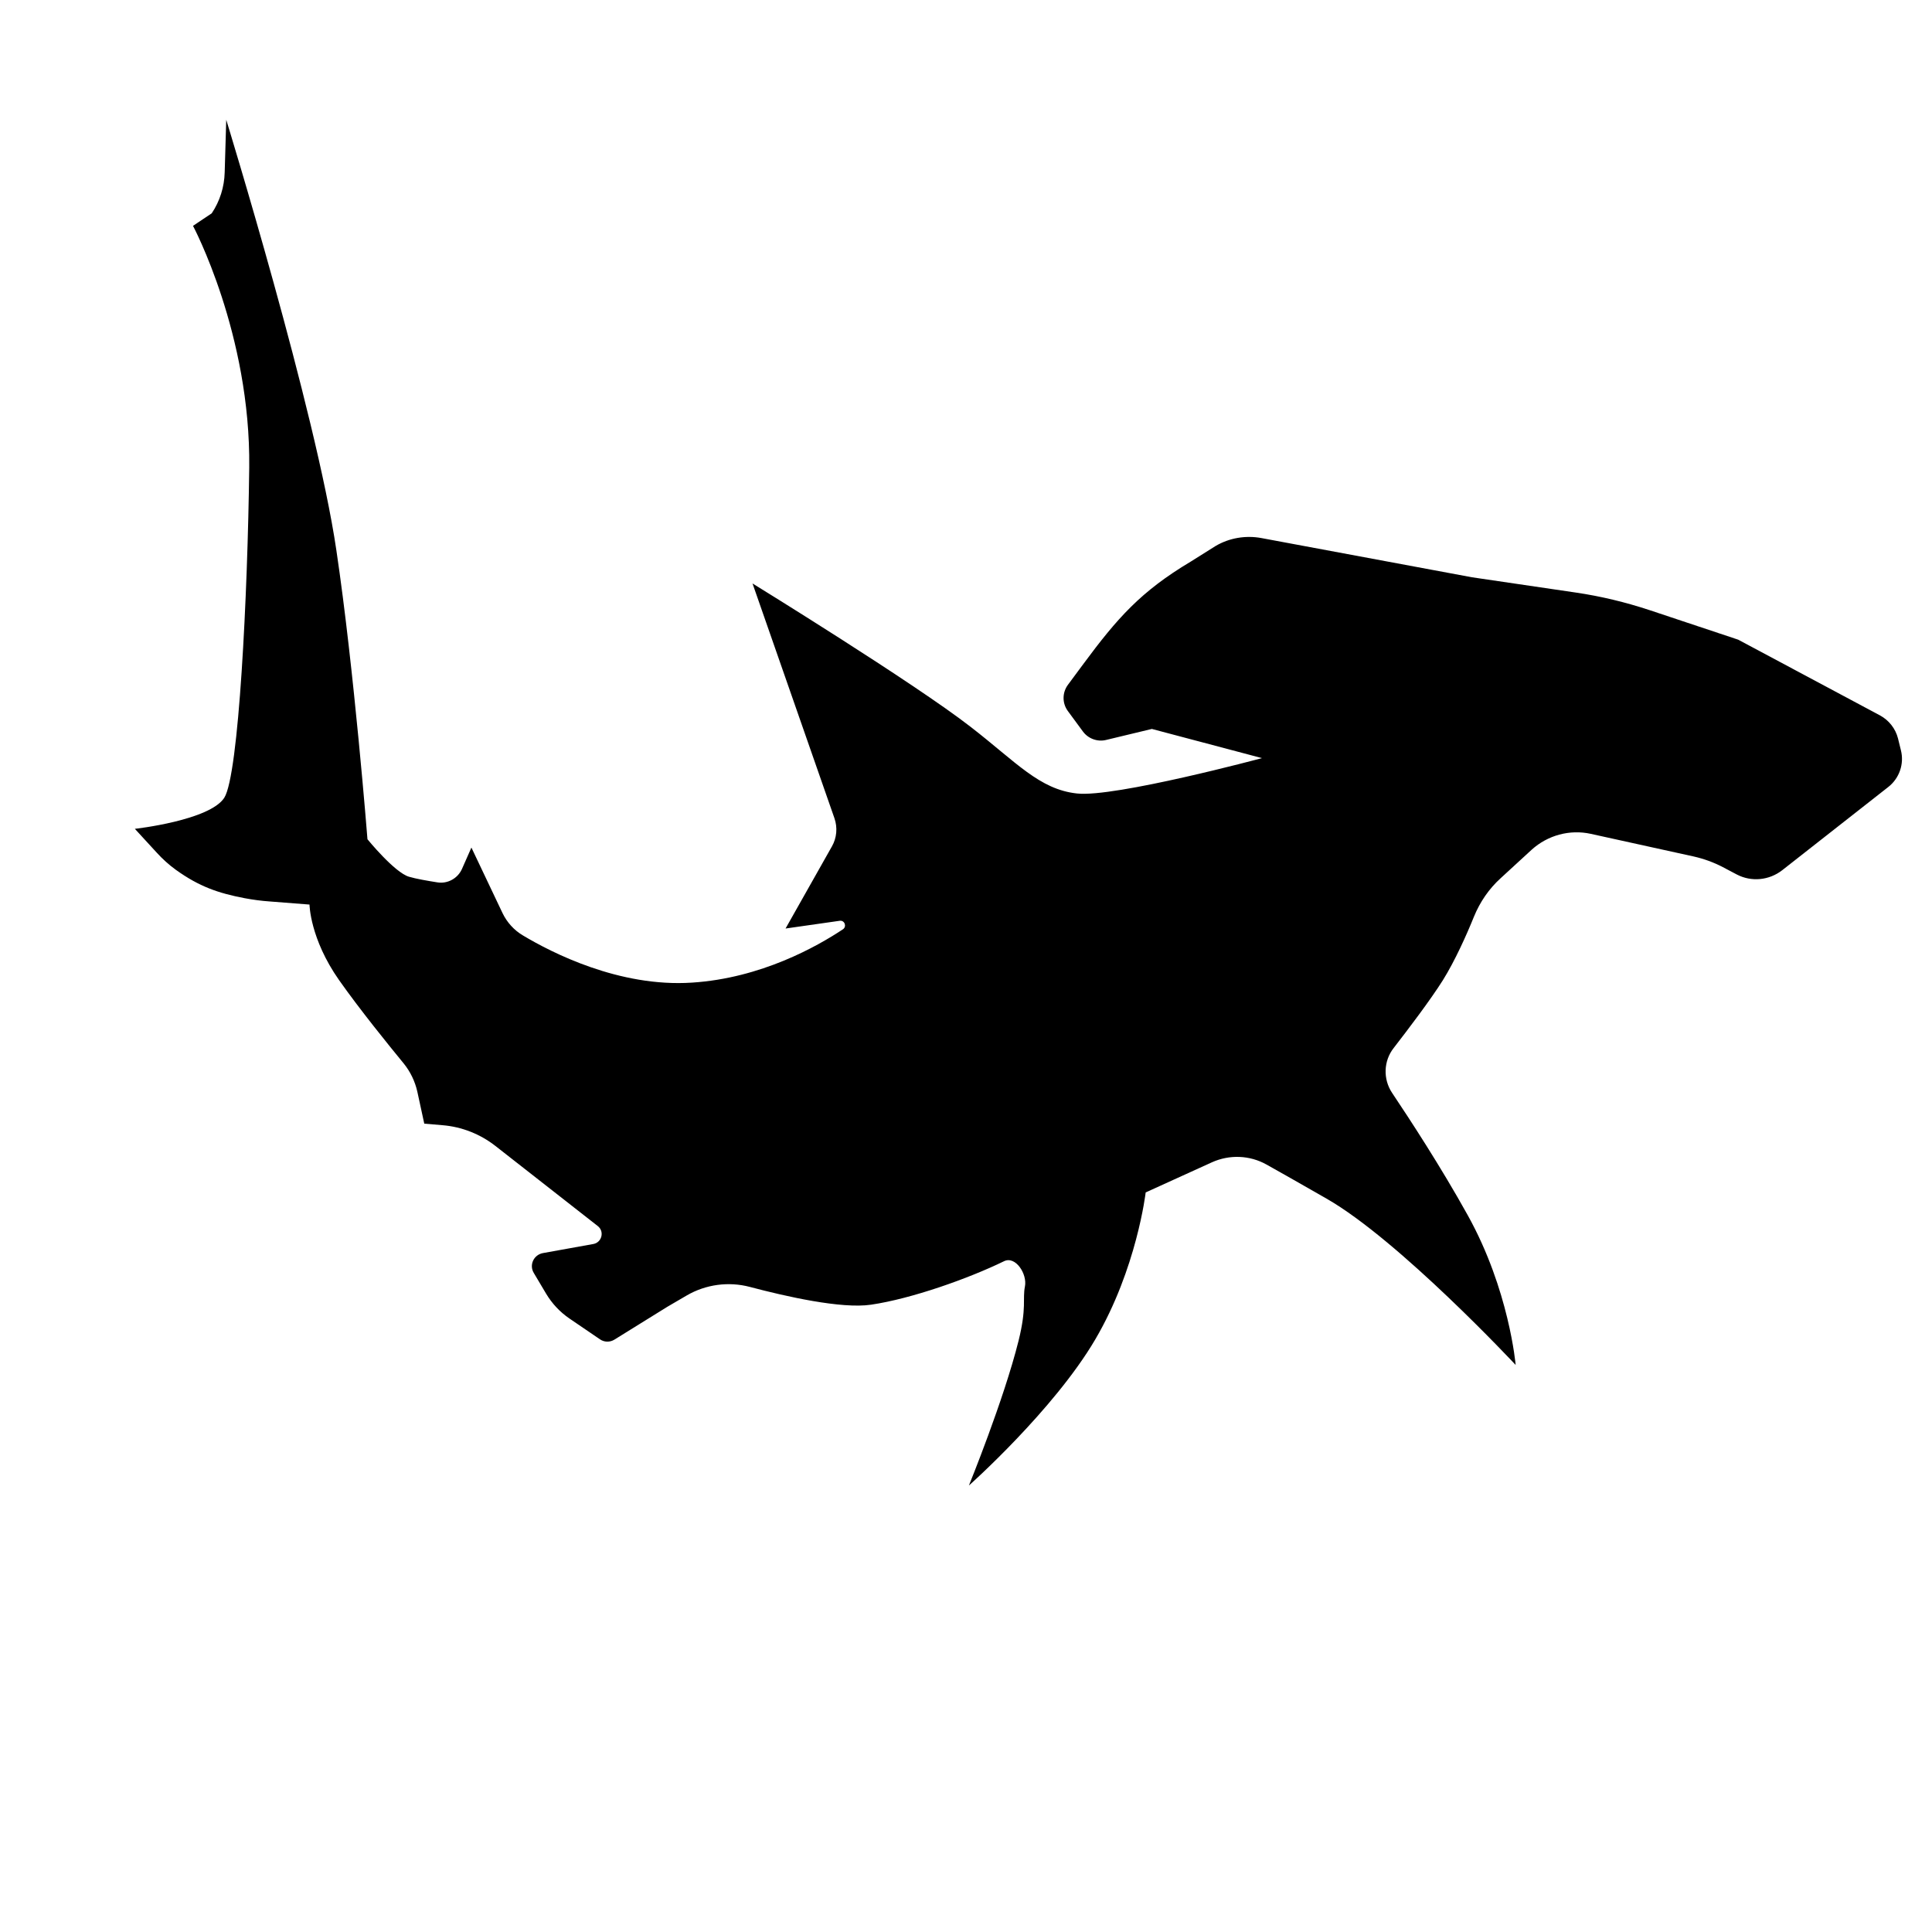
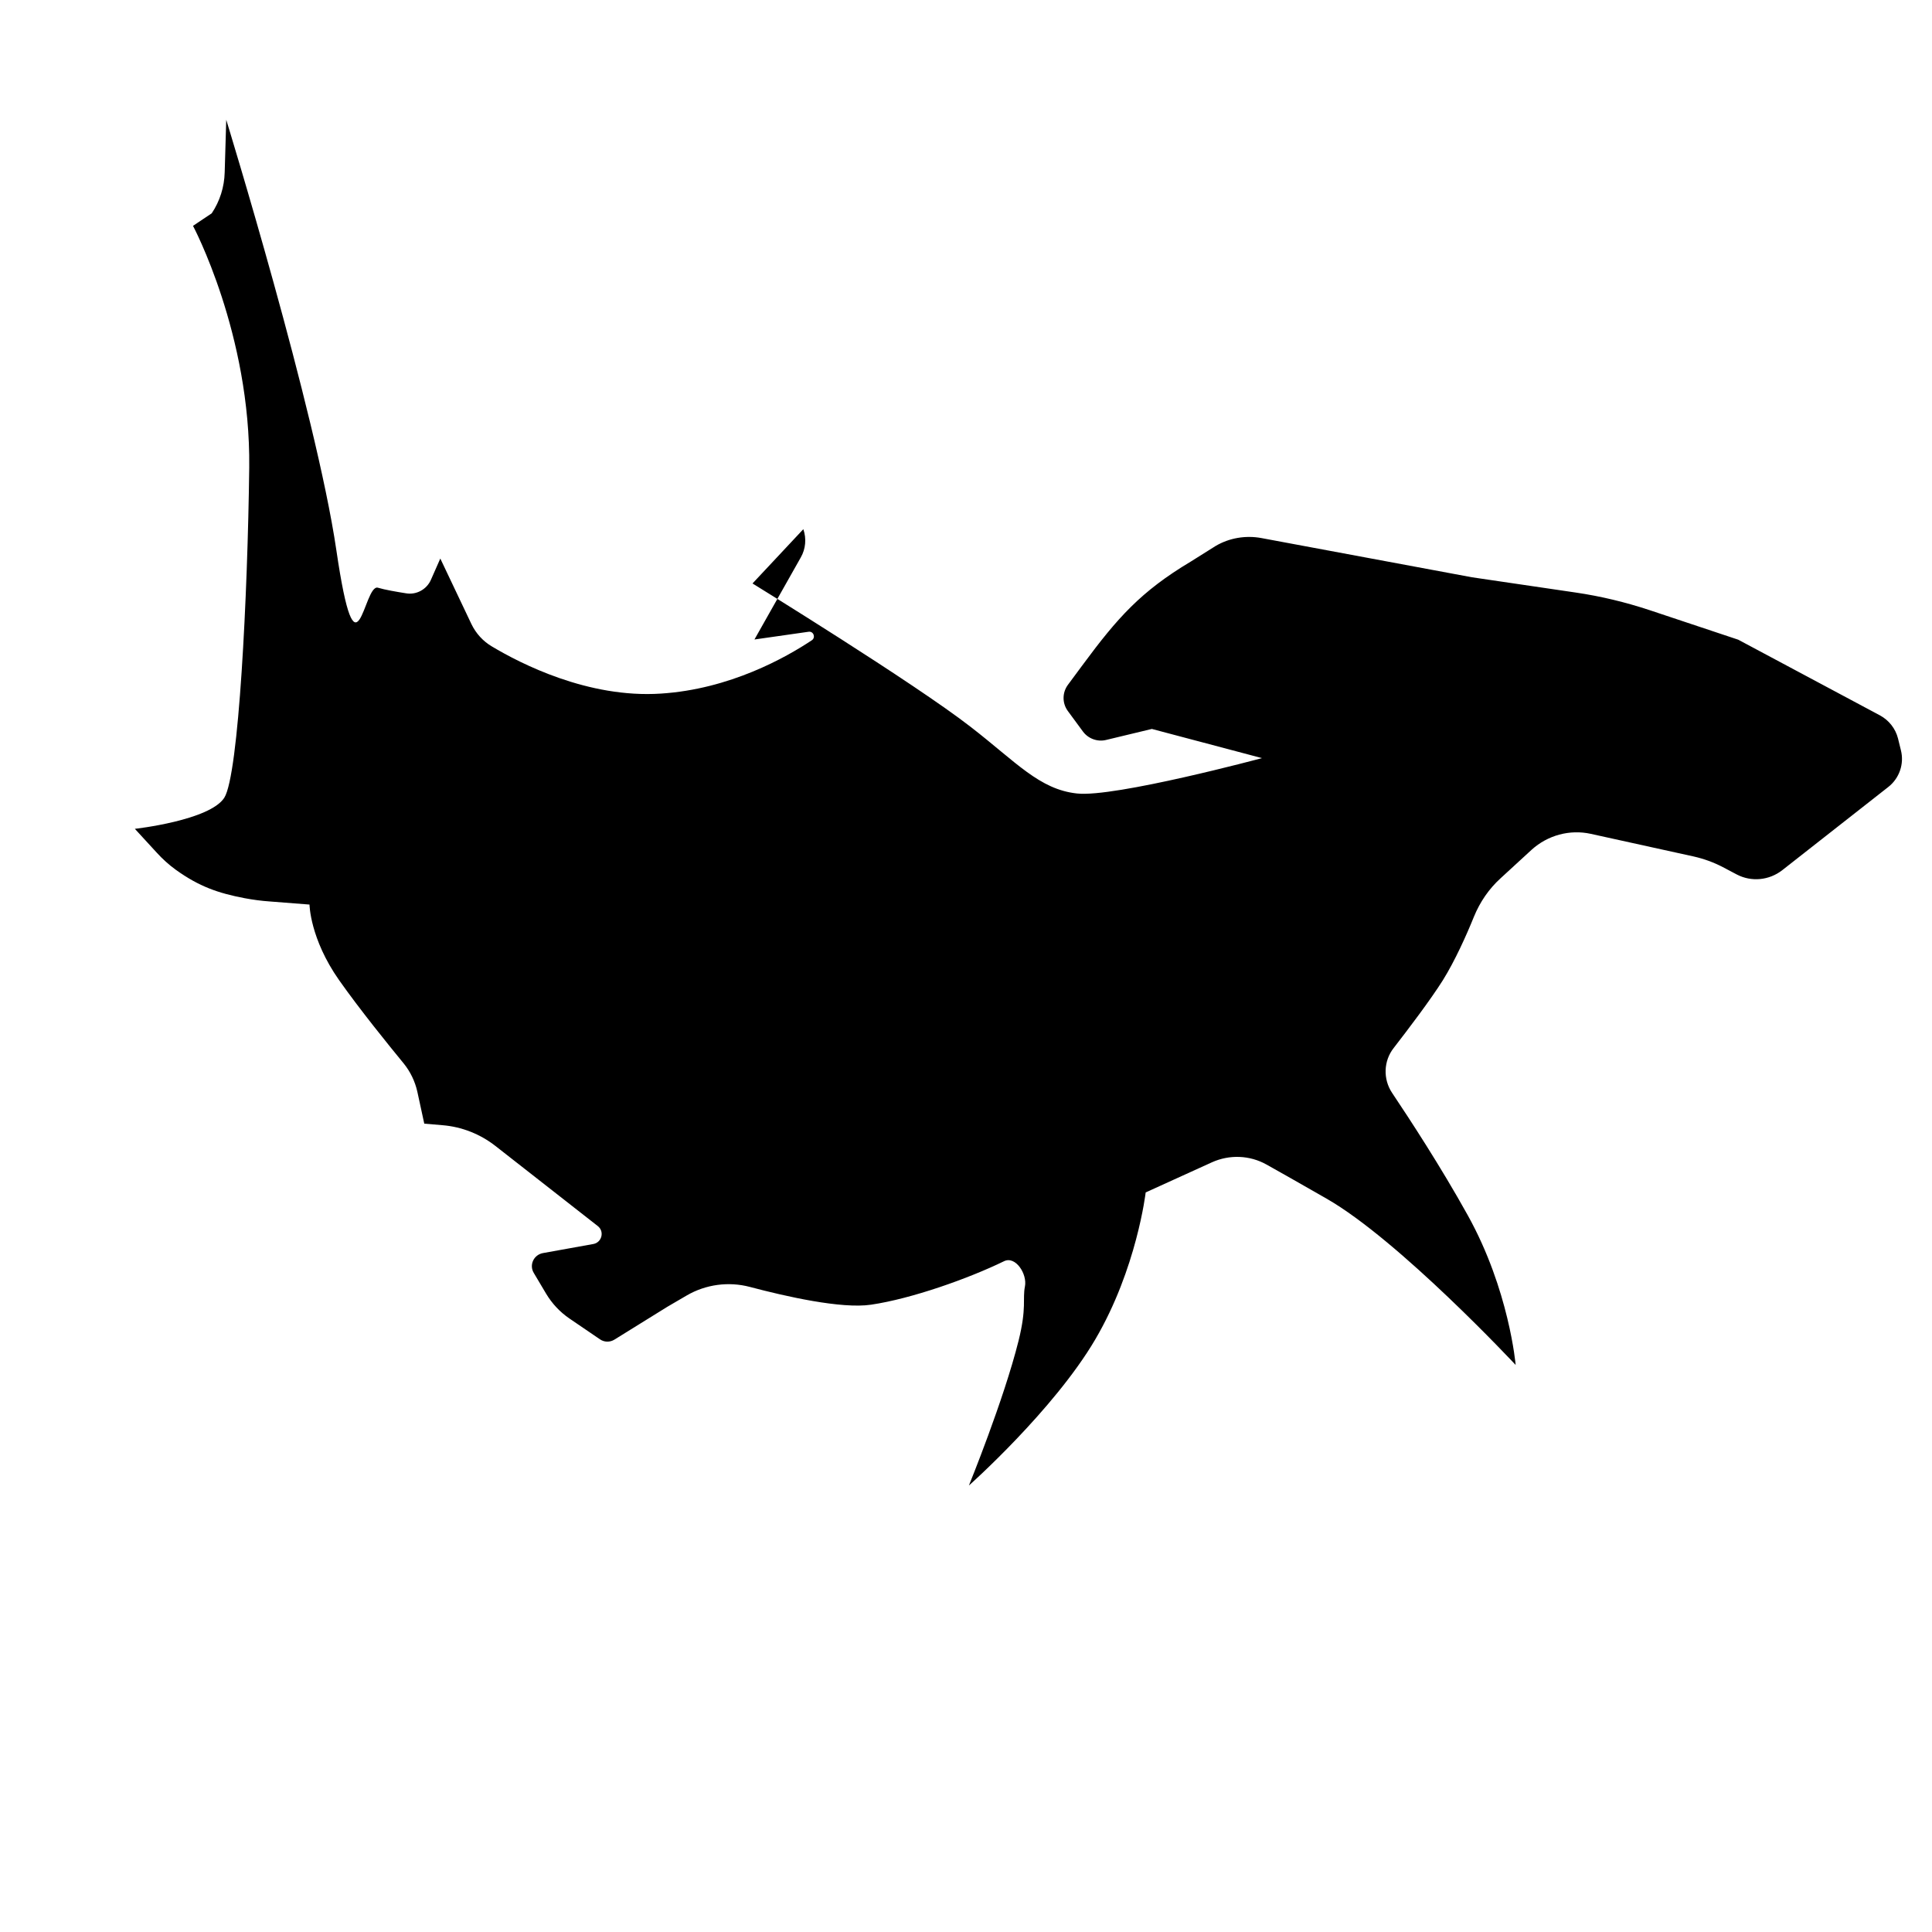
<svg xmlns="http://www.w3.org/2000/svg" version="1.1" id="Layer_1" x="0px" y="0px" width="1000px" height="1000px" viewBox="0 0 1000 1000" style="enable-background:new 0 0 1000 1000;" xml:space="preserve">
-   <path d="M552.7,368c-3-4.1-2.9-9.6,0.1-13.6l7.7-10.4c17.9-24.2,30-37.9,55.8-53.3l12.9-8.1c7.1-4.2,15.6-5.6,23.7-4.1l109,20.3  l53.7,7.9c13,1.9,25.8,5,38.2,9.1l45.9,15.3l73.4,39.2c4.6,2.5,8,6.8,9.3,11.9l1.5,6.1c1.8,7.1-0.8,14.6-6.6,19.1l-54.8,43  c-6.8,5.3-16,6.2-23.6,2.2l-7.2-3.8c-4.8-2.5-9.8-4.3-15.1-5.5l-53.2-11.7c-10.9-2.4-22.3,0.7-30.6,8.2l-16,14.7  c-6.1,5.5-10.8,12.4-13.9,20c-3.8,9.4-9.8,22.8-16.1,32.9c-6.5,10.3-17.6,24.9-25.4,35c-5.3,6.7-5.6,16.1-0.9,23.2  c9.3,13.9,25.2,38.2,39.2,63.4c21.5,38.7,24.8,77.5,24.8,77.5s-60.3-64.6-97.9-86.1c-14.3-8.2-24.2-13.8-31-17.6  c-8.7-4.9-19.2-5.3-28.3-1.2l-34.3,15.6c0,0-4.6,39.5-26.1,76.1c-21.5,36.6-65.4,75.6-65.4,75.6s18-44.1,25.7-74.9  c4.3-17.3,2-21.6,3.3-28.1c1.3-6.5-4.9-16-10.8-13.1c-18.5,9-47.8,19.4-68.8,22.5c-15.3,2.3-44.3-4.3-62.8-9.2  c-11-2.9-22.8-1.3-32.6,4.4l-10.1,5.9l-27.4,17c-2.3,1.4-5.2,1.4-7.5-0.2l-15.7-10.7c-5-3.4-9.1-7.8-12.2-13l-6.3-10.6  c-2.5-4.1-0.1-9.4,4.7-10.3l26.1-4.7c4.4-0.8,5.9-6.5,2.3-9.3l-52.9-41.4c-7.9-6.2-17.5-10-27.5-10.8l-9.4-0.8l-3.6-16.6  c-1.2-5.3-3.6-10.3-7-14.5c-7.8-9.5-22.8-28-33.5-43.2c-15.1-21.5-15.3-39.1-15.3-39.1l-20.5-1.6c-4.4-0.3-8.8-0.9-13.1-1.7  c-13.6-2.6-23.5-6-35.6-14.7c-3.6-2.6-6.9-5.6-9.9-8.9L69.8,429c0,0,38.7-4.3,46.3-16.1C123.6,401,128.2,308.2,129,242  c0.8-69-29.1-125.1-29.1-125.1l9.7-6.5c4.2-6.3,6.5-13.6,6.7-21.2l0.8-27.2c0,0,46.4,150.7,57,222.8c9.2,61.8,16.1,149.6,16.1,149.6  s14,17.2,21.5,19.4c3.7,1.1,9.6,2.1,14.6,2.9c5.3,0.9,10.6-2,12.8-6.9l4.9-11.1l16.1,33.9c2.3,4.8,6,8.9,10.6,11.6  c14.7,8.8,49.8,26.9,87.5,24.4c35.7-2.3,64.7-18.7,78.1-27.6c2.1-1.4,0.9-4.8-1.7-4.4l-28,4l24-42.5c2.5-4.4,3-9.7,1.3-14.6  L389.5,302c0,0,83.7,51.5,113,74.3c23.5,18.2,35.5,32.3,54.9,34.4c19.4,2.2,95.8-18.3,95.8-18.3l-57-15.1l-23.7,5.7  c-4.5,1.1-9.3-0.7-12-4.4L552.7,368z" />
+   <path d="M552.7,368c-3-4.1-2.9-9.6,0.1-13.6l7.7-10.4c17.9-24.2,30-37.9,55.8-53.3l12.9-8.1c7.1-4.2,15.6-5.6,23.7-4.1l109,20.3  l53.7,7.9c13,1.9,25.8,5,38.2,9.1l45.9,15.3l73.4,39.2c4.6,2.5,8,6.8,9.3,11.9l1.5,6.1c1.8,7.1-0.8,14.6-6.6,19.1l-54.8,43  c-6.8,5.3-16,6.2-23.6,2.2l-7.2-3.8c-4.8-2.5-9.8-4.3-15.1-5.5l-53.2-11.7c-10.9-2.4-22.3,0.7-30.6,8.2l-16,14.7  c-6.1,5.5-10.8,12.4-13.9,20c-3.8,9.4-9.8,22.8-16.1,32.9c-6.5,10.3-17.6,24.9-25.4,35c-5.3,6.7-5.6,16.1-0.9,23.2  c9.3,13.9,25.2,38.2,39.2,63.4c21.5,38.7,24.8,77.5,24.8,77.5s-60.3-64.6-97.9-86.1c-14.3-8.2-24.2-13.8-31-17.6  c-8.7-4.9-19.2-5.3-28.3-1.2l-34.3,15.6c0,0-4.6,39.5-26.1,76.1c-21.5,36.6-65.4,75.6-65.4,75.6s18-44.1,25.7-74.9  c4.3-17.3,2-21.6,3.3-28.1c1.3-6.5-4.9-16-10.8-13.1c-18.5,9-47.8,19.4-68.8,22.5c-15.3,2.3-44.3-4.3-62.8-9.2  c-11-2.9-22.8-1.3-32.6,4.4l-10.1,5.9l-27.4,17c-2.3,1.4-5.2,1.4-7.5-0.2l-15.7-10.7c-5-3.4-9.1-7.8-12.2-13l-6.3-10.6  c-2.5-4.1-0.1-9.4,4.7-10.3l26.1-4.7c4.4-0.8,5.9-6.5,2.3-9.3l-52.9-41.4c-7.9-6.2-17.5-10-27.5-10.8l-9.4-0.8l-3.6-16.6  c-1.2-5.3-3.6-10.3-7-14.5c-7.8-9.5-22.8-28-33.5-43.2c-15.1-21.5-15.3-39.1-15.3-39.1l-20.5-1.6c-4.4-0.3-8.8-0.9-13.1-1.7  c-13.6-2.6-23.5-6-35.6-14.7c-3.6-2.6-6.9-5.6-9.9-8.9L69.8,429c0,0,38.7-4.3,46.3-16.1C123.6,401,128.2,308.2,129,242  c0.8-69-29.1-125.1-29.1-125.1l9.7-6.5c4.2-6.3,6.5-13.6,6.7-21.2l0.8-27.2c0,0,46.4,150.7,57,222.8s14,17.2,21.5,19.4c3.7,1.1,9.6,2.1,14.6,2.9c5.3,0.9,10.6-2,12.8-6.9l4.9-11.1l16.1,33.9c2.3,4.8,6,8.9,10.6,11.6  c14.7,8.8,49.8,26.9,87.5,24.4c35.7-2.3,64.7-18.7,78.1-27.6c2.1-1.4,0.9-4.8-1.7-4.4l-28,4l24-42.5c2.5-4.4,3-9.7,1.3-14.6  L389.5,302c0,0,83.7,51.5,113,74.3c23.5,18.2,35.5,32.3,54.9,34.4c19.4,2.2,95.8-18.3,95.8-18.3l-57-15.1l-23.7,5.7  c-4.5,1.1-9.3-0.7-12-4.4L552.7,368z" />
</svg>